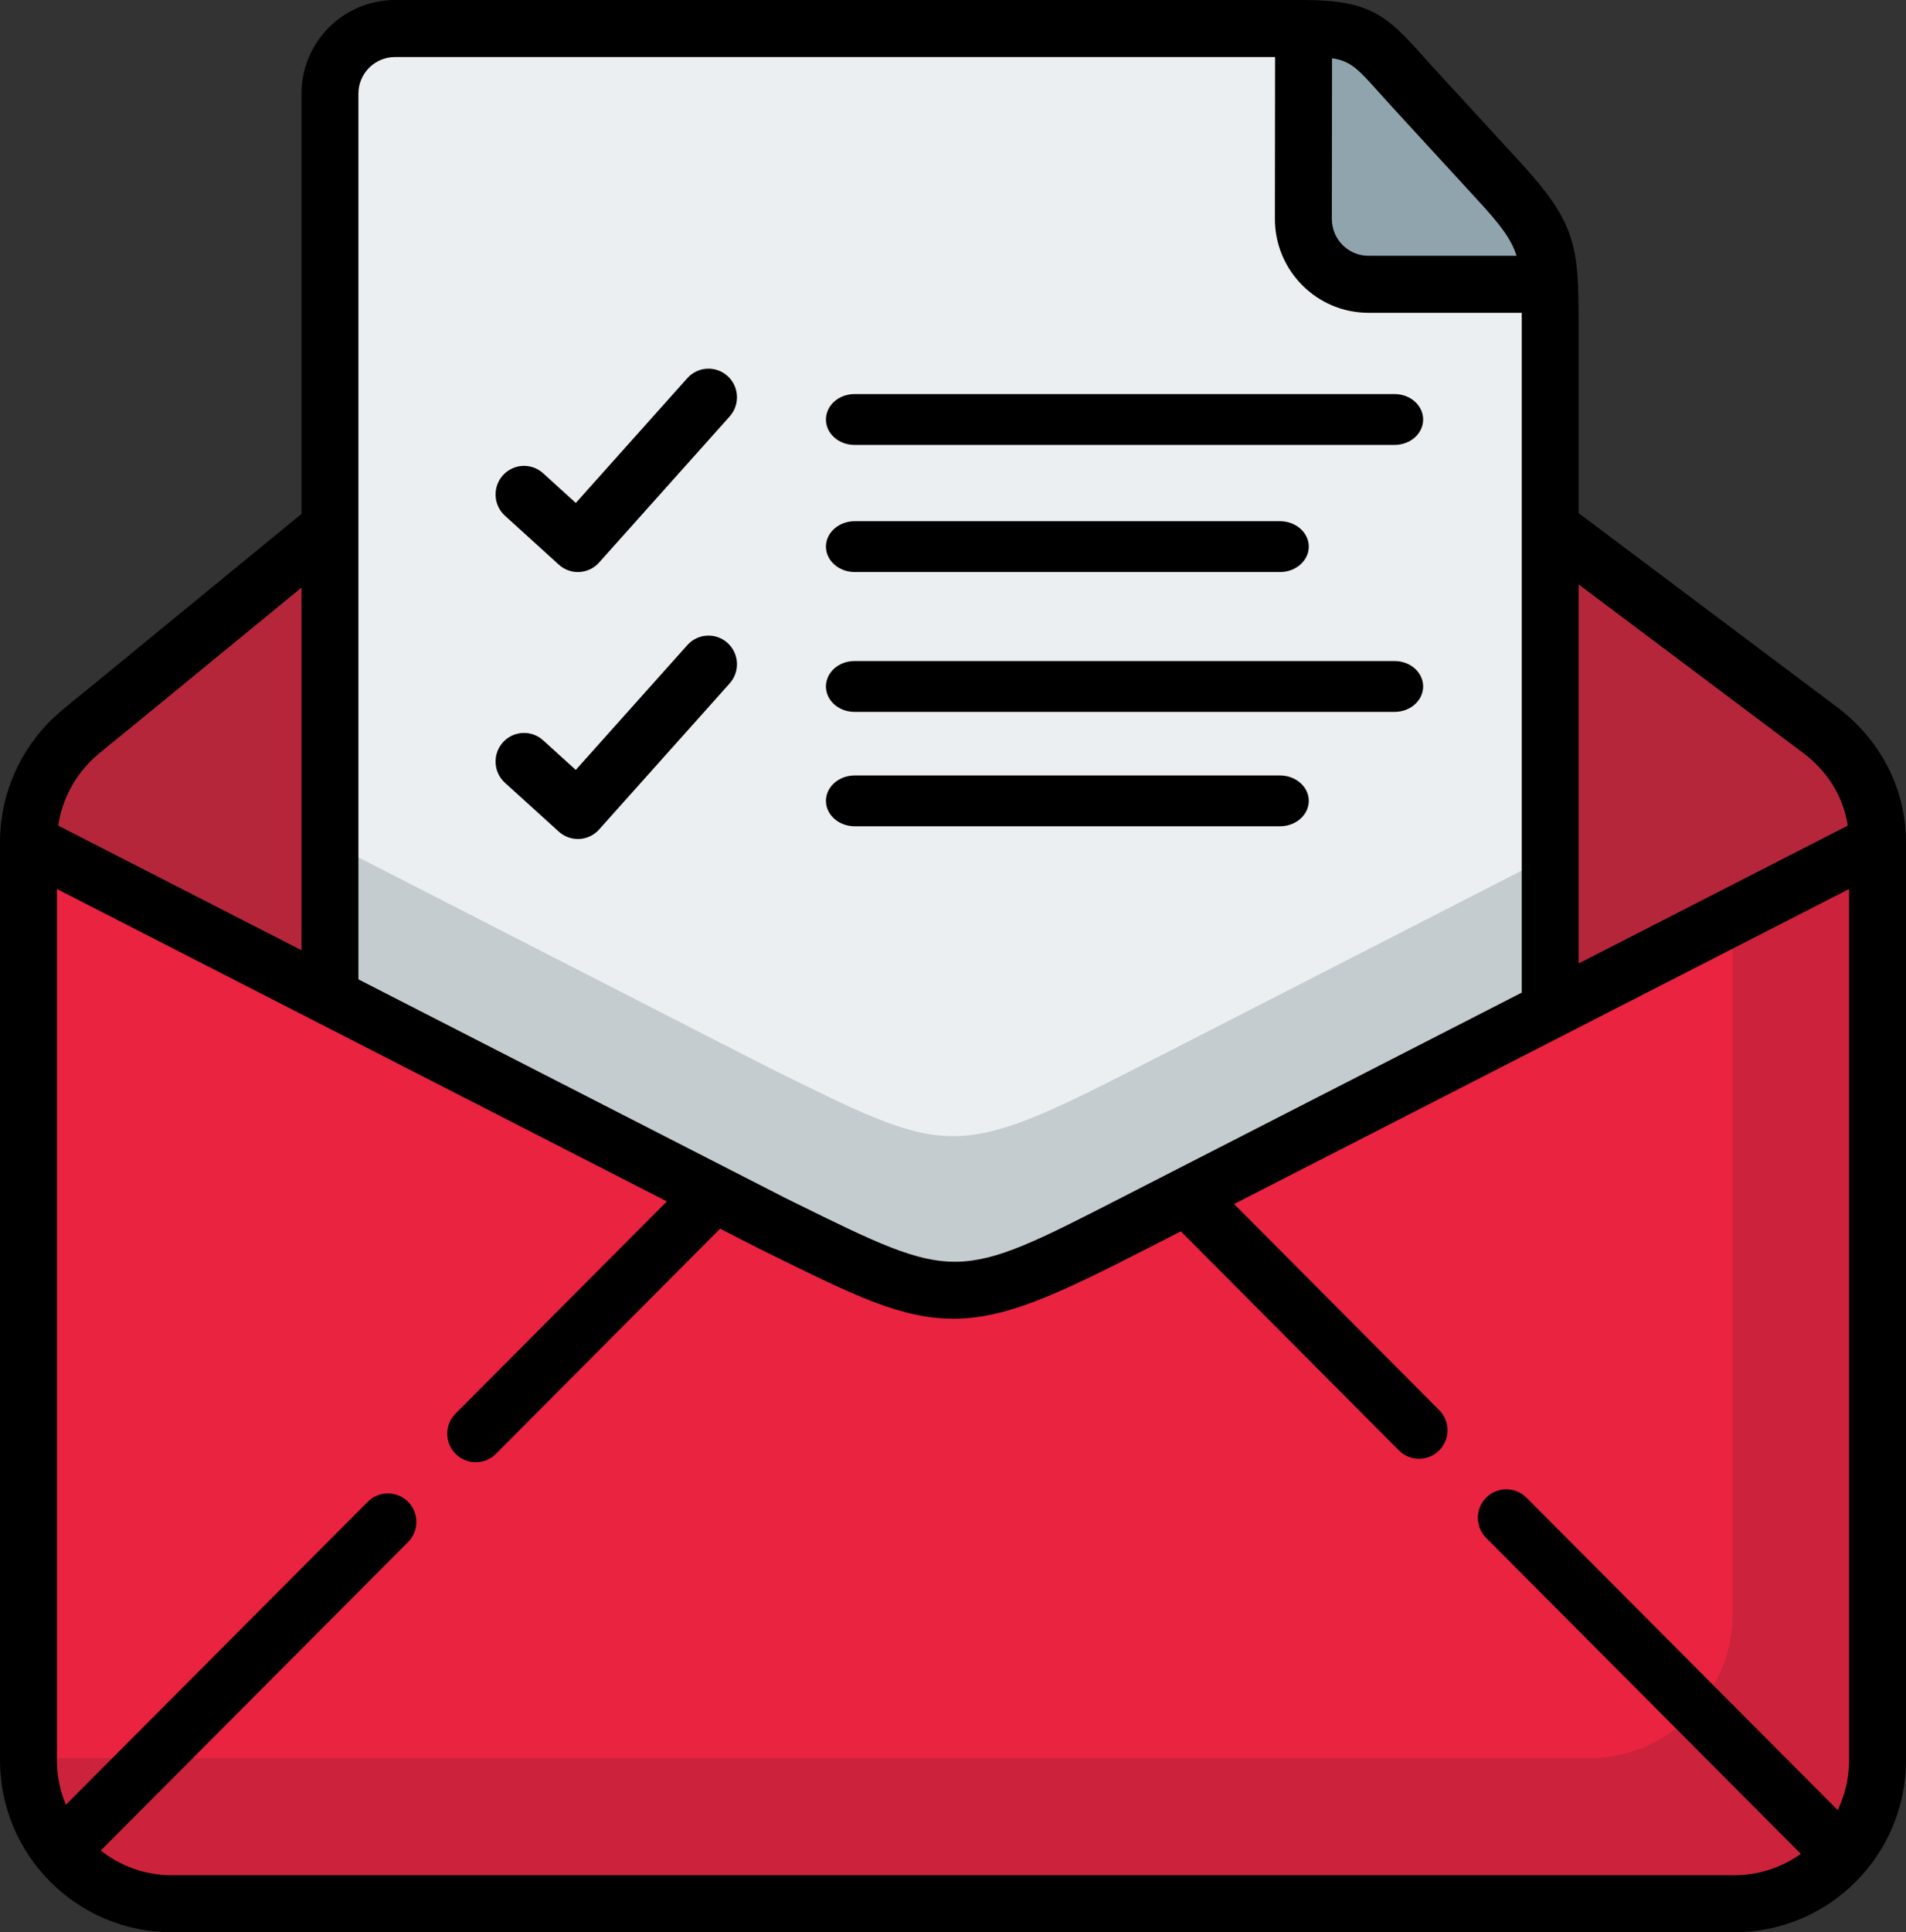
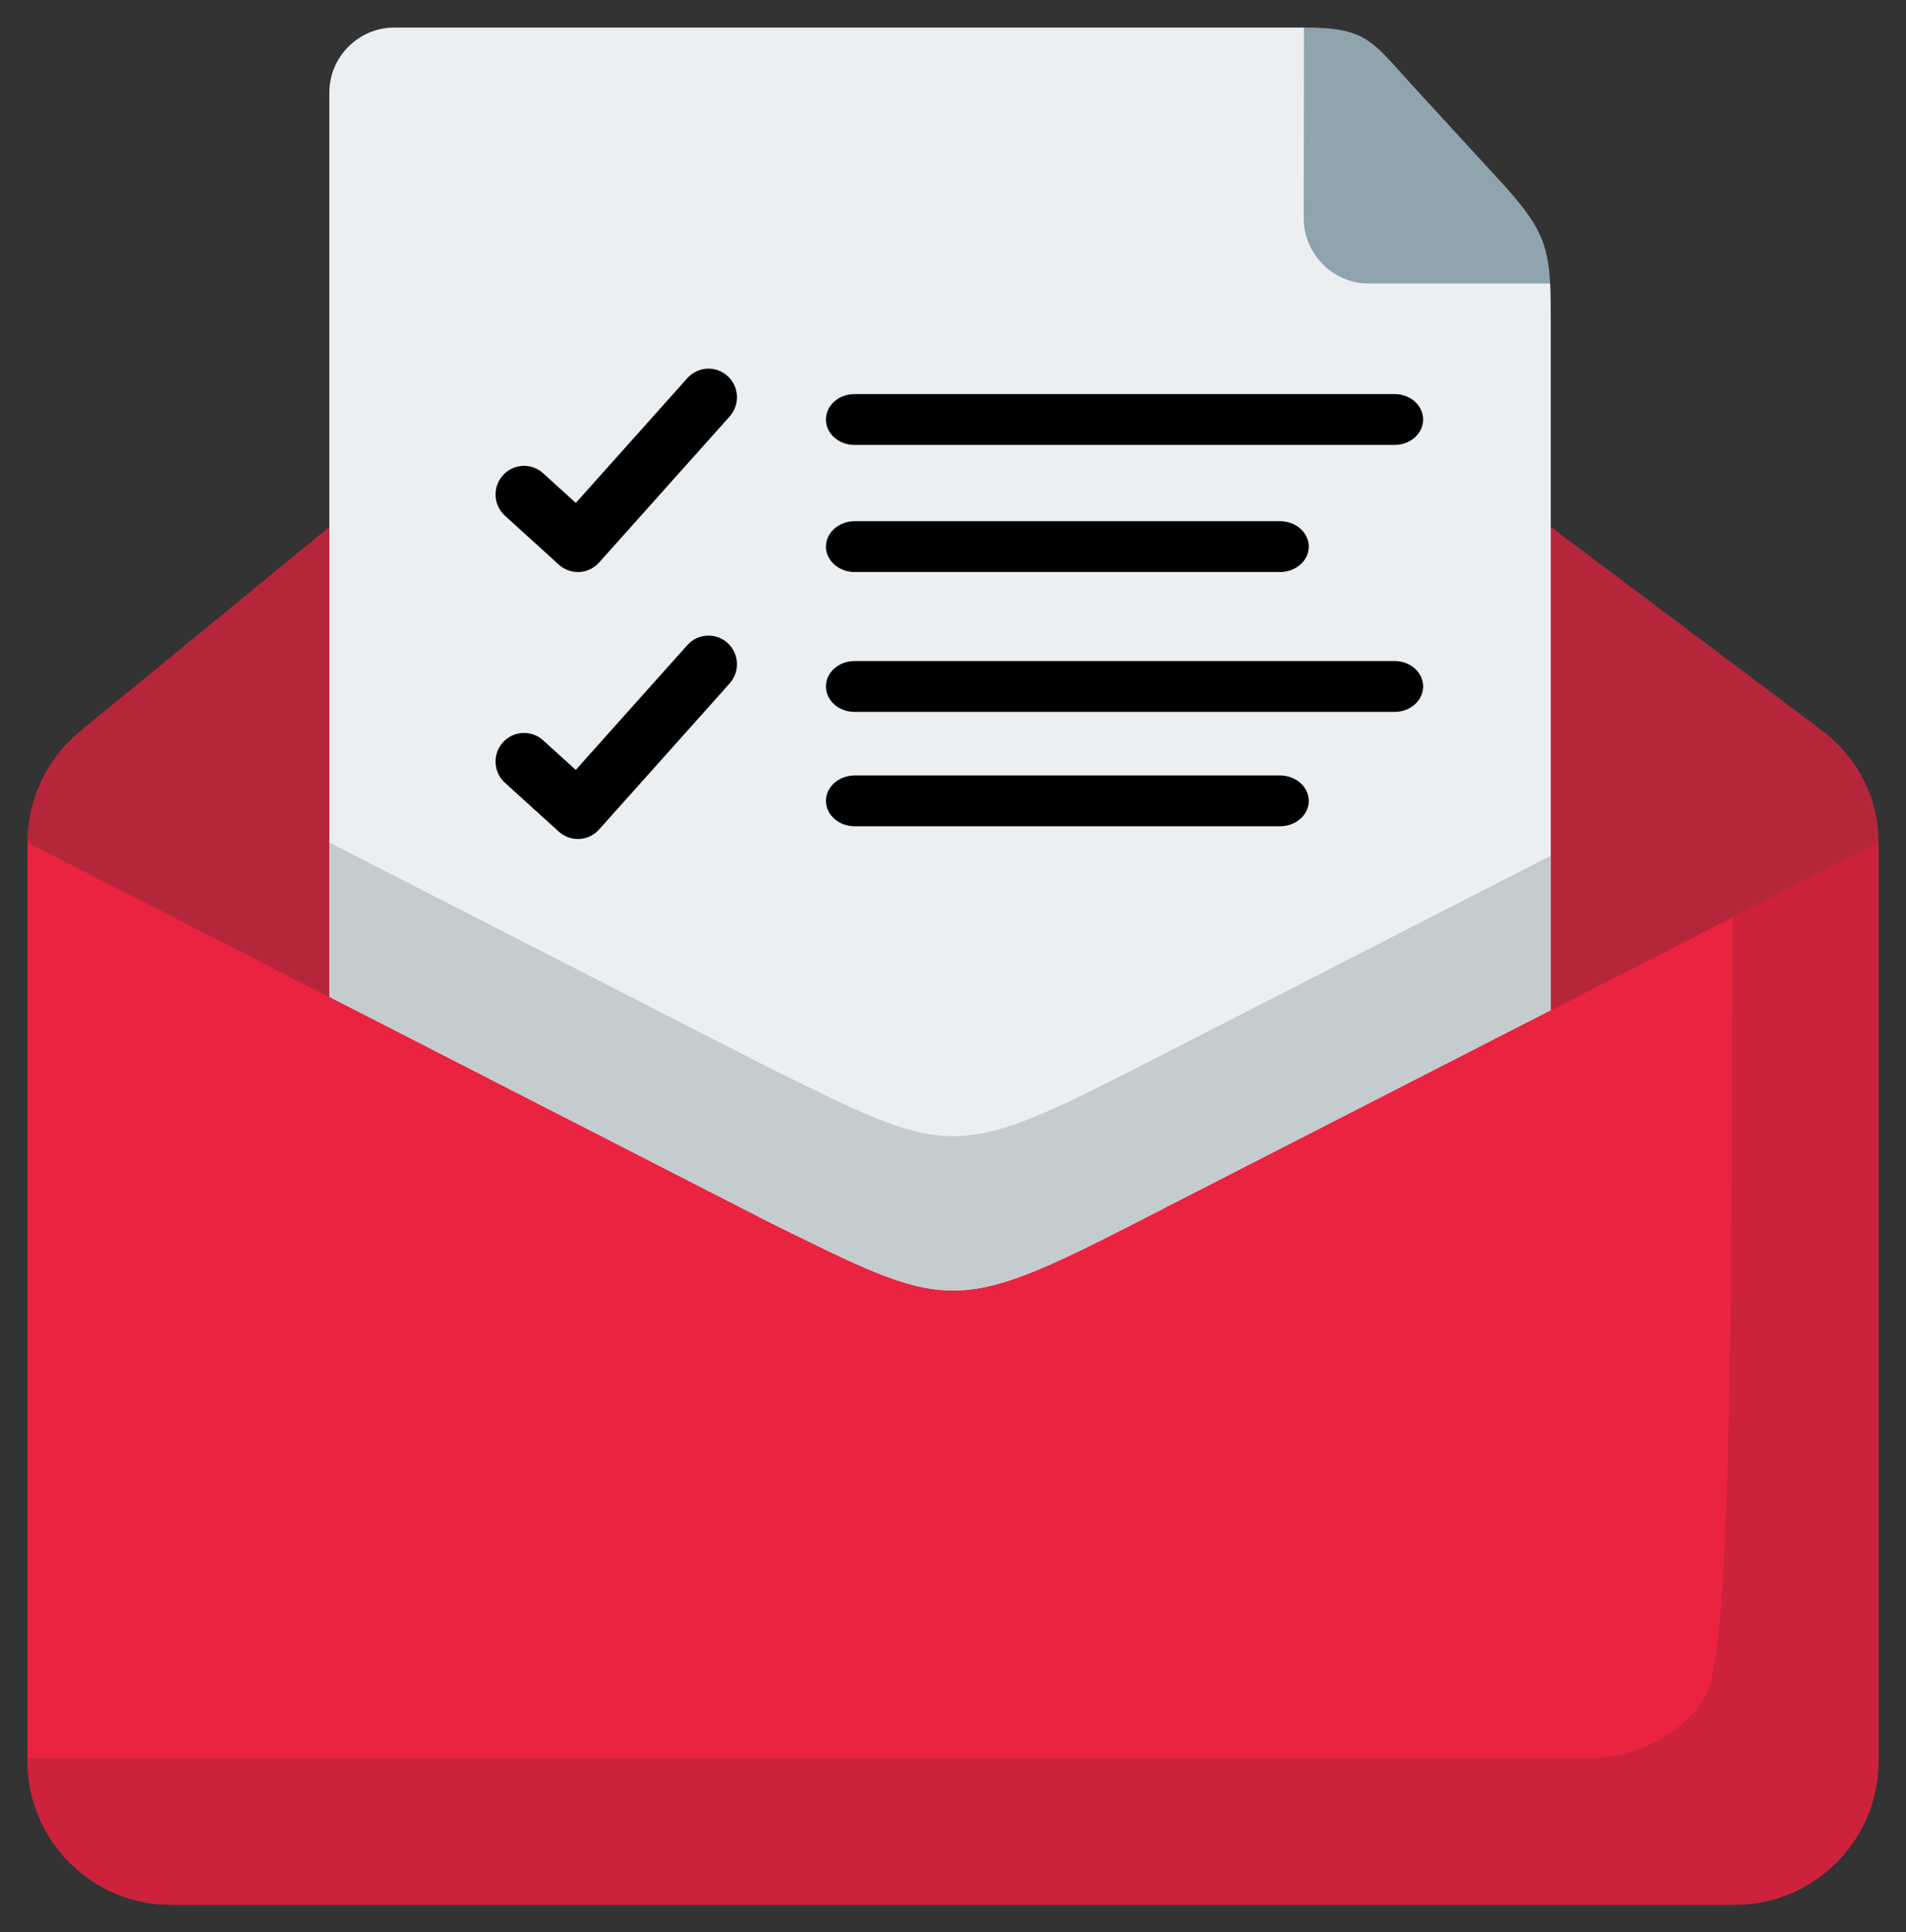
<svg xmlns="http://www.w3.org/2000/svg" width="150px" height="152px" viewBox="0 0 150 152" version="1.1">
  <rect x="0" y="0" width="150" height="152" fill="#333333" stroke="none" />
  <title>email</title>
  <desc>Created with Sketch.</desc>
  <g id="Page-1" stroke="none" stroke-width="1" fill="none" fill-rule="evenodd">
    <g id="Thankyou-popup" transform="translate(-645, -7795)" fill-rule="nonzero">
      <g transform="translate(0, 7361)" id="email">
        <g transform="translate(645, 434)">
          <g id="Group" transform="translate(2, 2)">
            <path d="M120.044,77.461 L145.835,64.258 C145.835,60.494 143.974,57.337 141.126,55.268 L120.044,39.452 L107.097,58.452 L120.044,77.461 Z" id="Path" fill="#B6263B" />
            <path d="M23.917,76.413 L42.423,59.873 L23.917,39.452 L6.898,53.403 C5.988,54.153 5.045,54.894 4.152,55.651 C1.712,57.728 0.166,60.818 0.166,64.258 L23.917,76.413 Z" id="Path" fill="#B6263B" />
            <path d="M100.62,0.166 L29.043,0.166 C26.22,0.166 23.917,2.473 23.917,5.29 L23.917,90.145 L54.223,105.654 L58.727,107.961 C72.456,114.729 73.001,115.273 87.282,107.961 L91.38,105.858 L120.044,91.182 L120.044,23.405 C120.044,22.196 120.044,21.183 119.993,20.306 L100.62,0.166 Z" id="Path" fill="#ECEFF1" />
            <path d="M2.69,143.647 L42.269,125.659 L54.221,91.932 L23.917,76.413 L0.166,64.258 L0.166,136.538 C0.166,139.228 1.109,141.706 2.69,143.647 L2.69,143.647 Z" id="Path" fill="#EA2340" />
            <path d="M91.379,92.137 L100.849,125.659 L143.03,143.979 C144.772,141.987 145.835,139.382 145.835,136.538 L145.835,64.258 L120.044,77.461 L91.379,92.137 Z" id="Path" fill="#EA2340" />
            <path d="M54.223,91.932 L30.038,116.202 L2.69,143.647 C4.764,146.199 7.926,147.834 11.446,147.834 L134.554,147.834 C137.921,147.834 140.956,146.336 143.03,143.979 L91.379,92.137 L87.282,94.239 C73,101.551 72.456,100.998 58.727,94.239 L54.223,91.932 Z" id="Path" fill="#EA2340" />
            <path d="M23.917,76.413 L54.223,91.932 L58.727,94.239 C72.456,100.998 73.001,101.551 87.282,94.239 L91.38,92.137 L120.044,77.461 L120.044,65.313 L91.38,79.997 L87.282,82.091 C73.001,89.404 72.456,88.858 58.727,82.091 L54.223,79.793 L23.917,64.274 L23.917,76.413 Z" id="Path" fill="#C4CCCF" />
-             <path d="M134.35,70.14 L134.35,125.004 C134.35,127.847 133.289,130.452 131.537,132.444 L143.03,143.979 C144.772,141.987 145.835,139.382 145.835,136.538 L145.835,64.258 L134.35,70.14 Z" id="Path" fill="#CD223B" />
+             <path d="M134.35,70.14 C134.35,127.847 133.289,130.452 131.537,132.444 L143.03,143.979 C144.772,141.987 145.835,139.382 145.835,136.538 L145.835,64.258 L134.35,70.14 Z" id="Path" fill="#CD223B" />
            <path d="M143.03,143.979 L131.537,132.443 C129.871,134.35 127.576,135.696 124.983,136.138 C124.363,136.248 123.716,136.307 123.07,136.307 L10.009,136.307 L2.69,143.647 C4.764,146.199 7.926,147.834 11.446,147.834 L134.554,147.834 C137.921,147.834 140.956,146.336 143.03,143.979 L143.03,143.979 Z" id="Path" fill="#CD223B" />
            <path d="M0.166,136.538 C0.166,139.228 1.109,141.706 2.69,143.647 L10.009,136.309 L0.166,136.309 L0.166,136.538 Z" id="Path" fill="#CD223B" />
            <path d="M100.602,15.165 C100.602,17.99 102.907,20.306 105.728,20.306 L119.993,20.306 C119.822,17.012 119.092,15.53 115.972,12.143 L109.316,4.898 C105.932,1.212 105.626,0.166 100.62,0.166 L100.602,15.165 Z" id="Path" fill="#90A4AE" />
          </g>
-           <path d="M144.383,55.481 L124.235,40.366 L124.235,25.458 C124.235,19.346 124.05,17.546 119.575,12.689 L112.926,5.453 C112.555,5.047 112.22,4.673 111.913,4.331 C109.151,1.251 107.822,0 102.594,0 L102.593,0 C102.592,0 102.592,0 102.59,0 L31.088,0 C27.029,0 23.727,3.303 23.727,7.363 L23.727,40.425 L7.543,53.693 C7.201,53.974 6.854,54.254 6.508,54.535 C5.937,54.996 5.346,55.474 4.772,55.961 C1.739,58.542 0,62.3 0,66.268 L0,138.472 C0,145.931 6.06,152 13.509,152 L136.49,152 C143.939,152 150,145.931 150,138.472 L150,66.268 C150,62.011 147.953,58.08 144.383,55.481 L144.383,55.481 Z M141.711,59.084 C141.721,59.09 141.73,59.097 141.739,59.104 C143.793,60.595 145.065,62.637 145.417,64.947 L124.235,75.792 L124.235,45.972 L141.711,59.084 Z M108.578,7.328 C108.897,7.684 109.243,8.07 109.629,8.491 L116.28,15.73 C118.057,17.658 118.925,18.779 119.349,20.12 L107.694,20.12 C106.106,20.12 104.814,18.823 104.814,17.229 L104.828,4.585 C106.306,4.794 106.881,5.434 108.578,7.328 Z M31.088,4.487 L100.347,4.487 L100.333,17.227 C100.333,21.296 103.636,24.607 107.694,24.607 L119.754,24.607 C119.755,24.877 119.755,25.16 119.755,25.458 L119.755,78.087 L92.421,92.082 C92.366,92.108 92.311,92.136 92.258,92.166 L88.247,94.22 C75.259,100.87 75.259,100.87 62.518,94.592 L61.745,94.211 L57.289,91.93 C57.282,91.927 57.274,91.922 57.266,91.919 L28.207,77.041 L28.207,41.496 C28.207,41.495 28.207,41.495 28.207,41.495 L28.207,7.363 C28.207,5.777 29.499,4.487 31.088,4.487 Z M7.672,59.382 C8.202,58.932 8.772,58.472 9.322,58.026 C9.679,57.738 10.037,57.449 10.385,57.162 L23.727,46.224 L23.727,74.749 L4.581,64.947 C4.899,62.796 5.986,60.818 7.672,59.382 Z M13.509,147.513 C11.404,147.513 9.466,146.786 7.929,145.572 L32.113,121.306 C32.987,120.429 32.986,119.009 32.109,118.134 C31.234,117.258 29.815,117.26 28.941,118.137 L5.185,141.972 C4.731,140.895 4.48,139.712 4.48,138.472 L4.48,69.934 L52.483,94.509 L35.854,111.198 C34.98,112.075 34.981,113.496 35.858,114.371 C36.294,114.808 36.866,115.026 37.439,115.026 C38.014,115.026 38.588,114.806 39.025,114.368 L56.673,96.655 L59.722,98.215 C59.732,98.22 59.743,98.225 59.754,98.231 L60.54,98.618 C67.234,101.916 70.921,103.733 75.009,103.735 L75.011,103.735 C79.064,103.735 82.959,101.966 90.286,98.215 L92.928,96.861 L110.091,114.094 C110.528,114.533 111.101,114.754 111.677,114.754 C112.249,114.754 112.821,114.536 113.259,114.099 C114.134,113.223 114.137,111.802 113.263,110.926 L97.12,94.715 L145.519,69.934 L145.519,138.471 C145.519,139.876 145.198,141.207 144.624,142.393 L120.132,117.813 C119.258,116.936 117.84,116.934 116.964,117.81 C116.089,118.685 116.087,120.106 116.961,120.982 L141.722,145.833 C140.244,146.888 138.439,147.512 136.49,147.512 L13.509,147.512 L13.509,147.513 Z" id="Shape" fill="#000000" />
          <path d="M67.272,45 L100.728,45 C101.983,45 103,44.105 103,42.999 C103,41.895 101.983,41 100.728,41 L67.272,41 C66.017,41 65,41.895 65,42.999 C65,44.105 66.017,45 67.272,45 L67.272,45 Z" id="Path" fill="#000000" />
          <path d="M67.246,35 L109.754,35 C110.995,35 112,34.105 112,33.001 C112,31.895 110.995,31 109.754,31 L67.246,31 C66.005,31 65,31.895 65,33.001 C65,34.105 66.005,35 67.246,35 Z" id="Path" fill="#000000" />
          <path d="M39.739,40.569 L43.977,44.418 C44.391,44.793 44.926,45 45.48,45 C45.519,45 45.557,44.999 45.597,44.997 C46.191,44.965 46.749,44.697 47.146,44.253 L57.426,32.757 C58.253,31.831 58.178,30.408 57.257,29.577 C56.336,28.746 54.919,28.821 54.092,29.747 L45.315,39.563 L42.744,37.229 C41.825,36.394 40.408,36.466 39.579,37.389 C38.748,38.311 38.82,39.736 39.739,40.569 Z" id="Path" fill="#000000" />
          <path d="M67.272,65 L100.728,65 C101.983,65 103,64.104 103,63 C103,61.895 101.983,61 100.728,61 L67.272,61 C66.017,61 65,61.895 65,63 C65,64.104 66.017,65 67.272,65 L67.272,65 Z" id="Path" fill="#000000" />
          <path d="M67.246,56 L109.754,56 C110.995,56 112,55.105 112,54.001 C112,52.895 110.995,52 109.754,52 L67.246,52 C66.005,52 65,52.895 65,54.001 C65,55.105 66.005,56 67.246,56 Z" id="Path" fill="#000000" />
          <path d="M39.74,61.58 L43.979,65.421 C44.392,65.795 44.927,66 45.479,66 C45.519,66 45.558,66 45.598,65.998 C46.192,65.966 46.749,65.699 47.146,65.254 L57.426,53.757 C58.253,52.832 58.178,51.408 57.257,50.577 C56.336,49.746 54.919,49.821 54.092,50.747 L45.313,60.565 L42.741,58.235 C41.822,57.403 40.405,57.476 39.576,58.399 C38.748,59.323 38.821,60.747 39.74,61.58 Z" id="Path" fill="#000000" />
        </g>
      </g>
    </g>
  </g>
</svg>